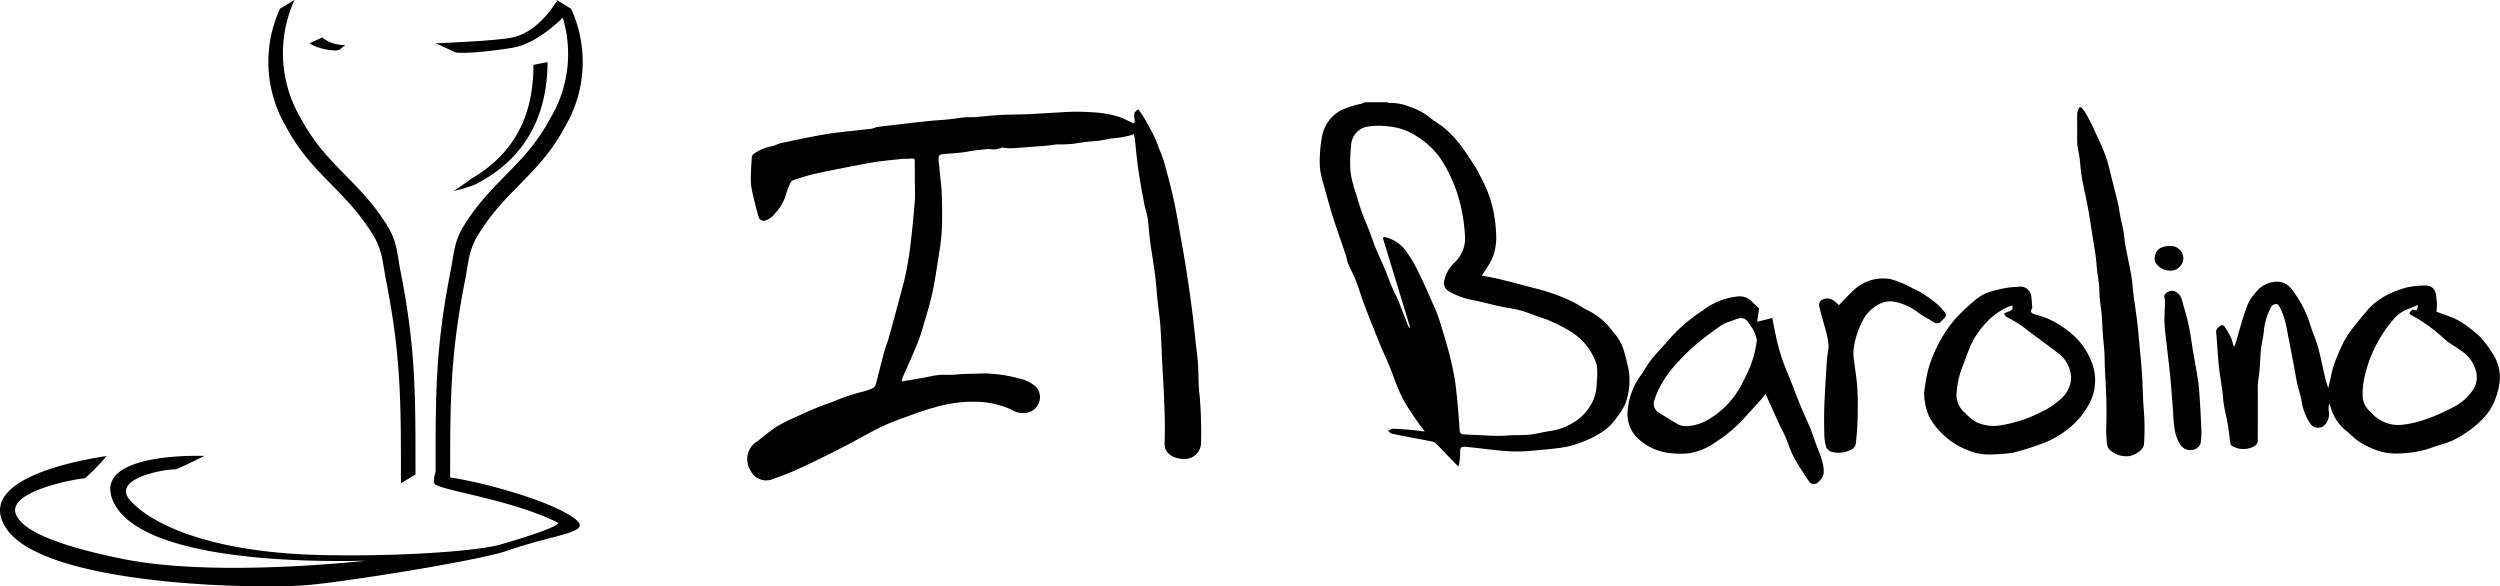
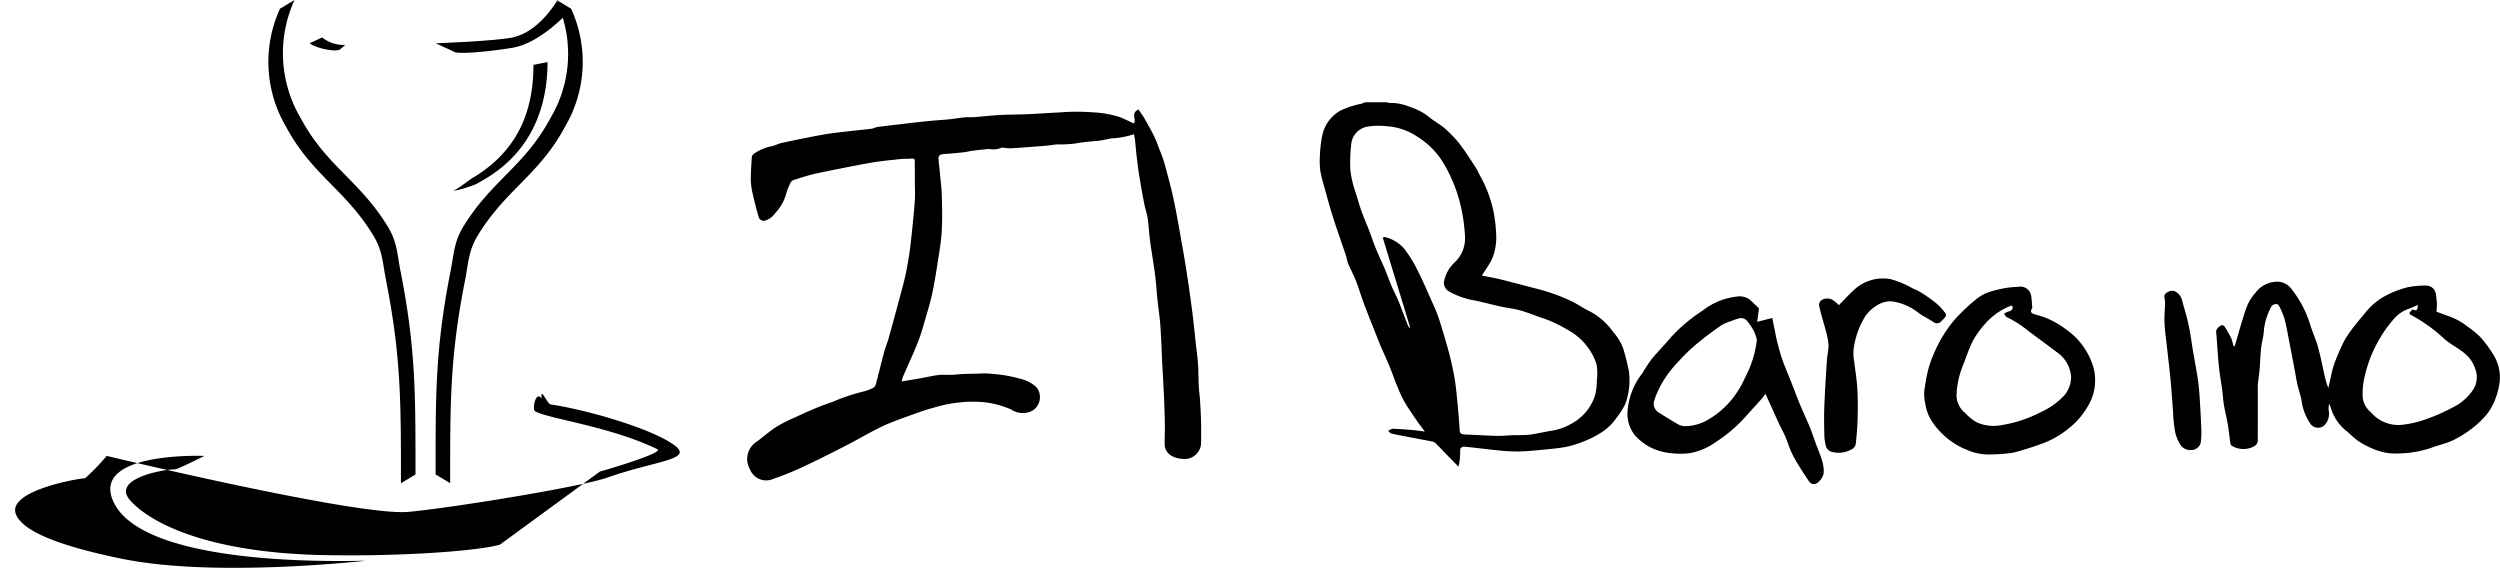
<svg xmlns="http://www.w3.org/2000/svg" width="250" height="58.633" viewBox="0 0 250 58.633">
  <defs>
    <clipPath id="clip-path">
      <rect id="Rettangolo_1089" data-name="Rettangolo 1089" width="250" height="58.633" />
    </clipPath>
  </defs>
  <g id="logo-il-barolino" transform="translate(0 0)">
    <g id="Raggruppa_499" data-name="Raggruppa 499" transform="translate(0 0)" clip-path="url(#clip-path)">
-       <path id="Tracciato_603" data-name="Tracciato 603" d="M49.988,34.533c-2.088.6-9.477,1.194-17.533,1.045-12.089-.224-17.684-3.432-19.476-5.522S16.187,27,17.53,27c.224,0,2.909-1.342,2.909-1.342s-11.149-.455-9.176,4.4c3.059,7.536,27.972,5.849,24.995,6.119-1.64.149-15.221,1.566-24.024-.226C5.45,34.572,2.085,33.04,1.563,31.4c-.725-2.28,6.324-3.507,6.939-3.507a20.077,20.077,0,0,0,2.165-2.238c.448,0-13.879,1.64-10,7.312s25.071,6.043,30.145,5.6c4-.354,17.16-2.463,19.922-3.432,4.943-1.736,8.768-1.777,6.64-3.283-2.462-1.744-9.04-3.558-12.312-4.029-.339-.05-1.043-1.866-.894-.6-.6-.821-.962,1.088-.672,1.269,1.193.746,7.461,1.491,12.237,3.805.635.307-3.658,1.64-5.746,2.238" transform="translate(0 19.934)" fill-rule="evenodd" />
+       <path id="Tracciato_603" data-name="Tracciato 603" d="M49.988,34.533c-2.088.6-9.477,1.194-17.533,1.045-12.089-.224-17.684-3.432-19.476-5.522S16.187,27,17.53,27c.224,0,2.909-1.342,2.909-1.342s-11.149-.455-9.176,4.4c3.059,7.536,27.972,5.849,24.995,6.119-1.64.149-15.221,1.566-24.024-.226C5.45,34.572,2.085,33.04,1.563,31.4c-.725-2.28,6.324-3.507,6.939-3.507a20.077,20.077,0,0,0,2.165-2.238s25.071,6.043,30.145,5.6c4-.354,17.16-2.463,19.922-3.432,4.943-1.736,8.768-1.777,6.64-3.283-2.462-1.744-9.04-3.558-12.312-4.029-.339-.05-1.043-1.866-.894-.6-.6-.821-.962,1.088-.672,1.269,1.193.746,7.461,1.491,12.237,3.805.635.307-3.658,1.64-5.746,2.238" transform="translate(0 19.934)" fill-rule="evenodd" />
      <path id="Tracciato_604" data-name="Tracciato 604" d="M17.713,0a12.777,12.777,0,0,0,.6,11.784c2.613,4.886,5.974,6.281,8.81,11.011.858,1.473.858,2.636,1.194,4.342,1.53,7.753,1.493,12.365,1.493,20.311l-1.456.873c0-7.946.037-12.559-1.493-20.313-.336-1.7-.336-2.867-1.194-4.34-2.837-4.729-6.2-6.125-8.81-11.011a12.777,12.777,0,0,1-.6-11.784Z" transform="translate(11.739 0)" />
      <path id="Tracciato_605" data-name="Tracciato 605" d="M36.606,0q.283.712.5,1.4a12.522,12.522,0,0,1-1.1,10.381C33.4,16.67,30.035,18.065,27.2,22.794,26.34,24.268,26.34,25.43,26,27.136c-1.53,7.753-1.493,12.365-1.493,20.311l1.456.873c0-7.946-.037-12.559,1.493-20.313.336-1.7.336-2.867,1.194-4.34,2.837-4.729,6.2-6.125,8.808-11.011A12.767,12.767,0,0,0,38.06.873Z" transform="translate(19.053 0)" />
      <path id="Tracciato_606" data-name="Tracciato 606" d="M24.514,4.263l1.79.821c.226.3,3.135.075,5.9-.373s5.6-3.581,5.6-3.581L36.6.084s-1.717,2.984-4.328,3.581c-1.626.371-7.76.6-7.76.6" transform="translate(19.056 0.066)" />
      <path id="Tracciato_607" data-name="Tracciato 607" d="M18.678,2.107a3.418,3.418,0,0,0,2.314.746l-.514.434c-.307.313-2.312-.037-3.059-.6Z" transform="translate(13.541 1.638)" />
      <path id="Tracciato_608" data-name="Tracciato 608" d="M34.946,3.492c0,5.181-2.108,9.3-6.384,11.771l-.729.419a11.3,11.3,0,0,1-2.353.7c.59-.235,1.635-1.132,2.165-1.417,4.035-2.49,5.894-6.157,5.894-11.192Z" transform="translate(19.806 2.715)" />
      <path id="Tracciato_609" data-name="Tracciato 609" d="M80.995,5.753c.06.025.121.073.178.069a5.094,5.094,0,0,1,2.113.4,6.1,6.1,0,0,1,1.854.965c.492.434,1.127.752,1.619,1.185a11.021,11.021,0,0,1,1.493,1.561c.6.778,1.107,1.6,1.639,2.415.164.251.267.528.411.789a12.4,12.4,0,0,1,1.329,3.548,15.022,15.022,0,0,1,.274,2.6,6.1,6.1,0,0,1-.263,1.733,5.338,5.338,0,0,1-.583,1.143c-.165.29-.364.567-.6.924.661.133,1.249.229,1.824.37,1.146.283,2.286.587,3.427.887A19.286,19.286,0,0,1,99.54,25.7c.571.291,1.084.663,1.665.935a6.667,6.667,0,0,1,2.392,2.092,5.1,5.1,0,0,1,1.013,1.68,22.266,22.266,0,0,1,.563,2.27,6.9,6.9,0,0,1-.347,3.2,7.078,7.078,0,0,1-.871,1.4,5.329,5.329,0,0,1-1.736,1.617,8.861,8.861,0,0,1-1.584.78,9.53,9.53,0,0,1-1.786.549c-.871.156-1.767.227-2.654.313-.706.068-1.415.133-2.122.14a18.462,18.462,0,0,1-1.982-.112c-1.107-.108-2.207-.259-3.315-.363-.275-.025-.5.078-.482.414a5.755,5.755,0,0,1-.169,1.575c-.268-.272-.54-.542-.805-.816-.5-.519-1-1.045-1.511-1.557a.688.688,0,0,0-.336-.144c-.707-.14-1.418-.268-2.127-.405-.638-.123-1.28-.238-1.911-.384-.135-.032-.233-.178-.348-.27.165-.075.332-.213.494-.21.636.016,1.271.071,1.905.124.384.032.764.091,1.274.153-.275-.37-.515-.67-.727-.981-.43-.631-.873-1.255-1.257-1.905a12.018,12.018,0,0,1-.718-1.505c-.3-.709-.539-1.431-.83-2.14-.279-.681-.6-1.347-.883-2.026-.263-.627-.508-1.26-.759-1.891-.311-.787-.631-1.573-.924-2.366-.277-.75-.5-1.514-.791-2.259-.224-.576-.53-1.129-.768-1.7-.119-.284-.151-.594-.249-.887-.428-1.276-.887-2.547-1.294-3.828-.334-1.054-.617-2.122-.91-3.185a10.612,10.612,0,0,1-.345-1.441,7.734,7.734,0,0,1-.036-1.463,12.615,12.615,0,0,1,.213-1.918,3.7,3.7,0,0,1,1.905-2.63,8.959,8.959,0,0,1,2.03-.654c.128-.037.247-.1.371-.148ZM80.558,19.3l.167-.076a3.65,3.65,0,0,1,2.012,1.221,12.683,12.683,0,0,1,1.331,2.184c.56,1.116,1.049,2.257,1.553,3.391a13.538,13.538,0,0,1,.567,1.427c.339,1.074.665,2.151.958,3.233.211.782.389,1.573.537,2.366.126.677.206,1.361.274,2.046.112,1.123.212,2.248.283,3.375.025.375.091.487.523.508.393.018.786.039,1.18.055.714.032,1.431.078,2.147.087.464.007.928-.05,1.392-.066.6-.023,1.21.009,1.8-.062.713-.084,1.408-.279,2.119-.377a5.772,5.772,0,0,0,1.991-.7,4.883,4.883,0,0,0,2.38-2.815,5.576,5.576,0,0,0,.19-1.537,5.205,5.205,0,0,0-.036-1.621,6.03,6.03,0,0,0-2.389-3.132,15.671,15.671,0,0,0-2.392-1.248,7.8,7.8,0,0,0-.789-.279c-.471-.169-.938-.35-1.413-.512a9.861,9.861,0,0,0-1.034-.3c-.526-.114-1.068-.178-1.592-.293-.858-.188-1.7-.421-2.563-.6a7.727,7.727,0,0,1-2.646-.947,1.039,1.039,0,0,1-.444-.816A3.5,3.5,0,0,1,87.8,21.715a3.277,3.277,0,0,0,.976-2.593,16.885,16.885,0,0,0-.585-3.624,14.633,14.633,0,0,0-1.754-3.956A7.92,7.92,0,0,0,84.018,9.2,6.235,6.235,0,0,0,80.9,8.145a7.045,7.045,0,0,0-1.928.055A1.96,1.96,0,0,0,77.4,9.988a14.731,14.731,0,0,0-.091,2.408,7.811,7.811,0,0,0,.265,1.5c.087.373.222.739.338,1.107.174.562.329,1.127.53,1.681.243.668.531,1.326.787,1.991.208.539.379,1.088.6,1.623.284.69.61,1.367.9,2.055.258.613.478,1.235.738,1.847.206.489.467.96.667,1.449.313.764.592,1.539.89,2.309a3.643,3.643,0,0,0,.18.352l.092-.028L80.558,19.3" transform="translate(57.721 4.472)" />
      <path id="Tracciato_610" data-name="Tracciato 610" d="M57.5,33.356c.667-.112,1.294-.215,1.92-.325.588-.1,1.168-.249,1.761-.316.439-.053.892,0,1.338-.02.389-.014.778-.068,1.168-.084.453-.021.906-.021,1.358-.032.329-.007.659-.044.986-.02.588.041,1.178.092,1.758.185a13.857,13.857,0,0,1,1.477.331,3.516,3.516,0,0,1,1.688.857,1.573,1.573,0,0,1,.055,1.927,1.509,1.509,0,0,1-.787.567,2.1,2.1,0,0,1-1.809-.274,9.375,9.375,0,0,0-2.732-.722,12.45,12.45,0,0,0-2.55.043,13.219,13.219,0,0,0-2.282.462c-.73.192-1.449.432-2.152.69-1.065.387-2.149.755-3.16,1.23-1.214.572-2.346,1.262-3.535,1.872-1.468.752-2.945,1.5-4.447,2.2A28.635,28.635,0,0,1,44.646,43.1a1.733,1.733,0,0,1-2.323-.933,2.065,2.065,0,0,1,.743-2.837c.638-.491,1.246-1.018,1.932-1.463a15.634,15.634,0,0,1,1.85-.928c.691-.325,1.39-.64,2.1-.933.508-.213,1.033-.4,1.559-.579A20.05,20.05,0,0,1,53.512,34.4a4.37,4.37,0,0,0,1.111-.391.637.637,0,0,0,.286-.4c.283-1.052.531-2.113.814-3.165.133-.494.336-.974.475-1.468q.589-2.117,1.152-4.232c.2-.741.405-1.481.556-2.227.181-.9.341-1.811.448-2.721q.264-2.221.439-4.445c.052-.642.011-1.289.009-1.936q0-1.082-.011-2.163c0-.171-.162-.208-.4-.176-.274.036-.562,0-.839.025-1.042.116-2.094.2-3.121.382-1.848.327-3.688.7-5.519,1.086-.77.167-1.513.423-2.259.654a.488.488,0,0,0-.272.245,6.4,6.4,0,0,0-.5,1.308,4.651,4.651,0,0,1-1.063,1.774,1.849,1.849,0,0,1-1.109.752.619.619,0,0,1-.491-.277c-.244-.8-.448-1.612-.631-2.426a6.725,6.725,0,0,1-.19-1.388c-.005-.761.052-1.525.1-2.284a.482.482,0,0,1,.219-.341,4.489,4.489,0,0,1,1.639-.722c.384-.048.732-.265,1.113-.35,1.04-.231,2.087-.444,3.133-.647.713-.137,1.427-.268,2.149-.359,1.228-.155,2.463-.272,3.692-.416.21-.025.4-.146.61-.176.652-.092,1.31-.167,1.968-.242,1.05-.123,2.1-.249,3.153-.357.675-.069,1.358-.1,2.033-.167.521-.055,1.036-.149,1.559-.2.311-.032.629,0,.942-.02.869-.068,1.735-.167,2.6-.215.944-.05,1.891-.044,2.833-.084,1.031-.046,2.06-.126,3.089-.171a21.527,21.527,0,0,1,3.485-.005,10.015,10.015,0,0,1,2.6.475c.459.187.9.407,1.386.629.293-.377-.345-1.029.464-1.4.211.316.432.606.608.917.338.587.67,1.175.963,1.777.215.441.37.9.546,1.36a12.663,12.663,0,0,1,.446,1.209c.334,1.23.679,2.462.947,3.7.311,1.44.549,2.9.809,4.346.187,1.043.366,2.087.526,3.133q.285,1.872.528,3.743c.137,1.068.24,2.135.357,3.2.078.707.18,1.409.226,2.119.066,1.017.018,2.044.155,3.053a43.794,43.794,0,0,1,.142,4.9,1.643,1.643,0,0,1-1.808,1.489c-.949-.048-1.827-.508-1.829-1.493,0-.649.032-1.3.021-1.944-.014-.931-.044-1.861-.085-2.79-.046-1.082-.116-2.159-.171-3.238-.062-1.251-.1-2.506-.185-3.756-.064-.9-.2-1.808-.3-2.716-.084-.8-.124-1.612-.228-2.415-.153-1.169-.359-2.332-.515-3.5-.1-.73-.128-1.473-.233-2.2-.068-.467-.236-.919-.327-1.381q-.269-1.389-.5-2.783c-.11-.663-.192-1.333-.27-2-.069-.576-.114-1.155-.176-1.733-.02-.171-.064-.341-.1-.519a8.715,8.715,0,0,1-2.323.423,13.585,13.585,0,0,1-1.345.249,19.085,19.085,0,0,0-2.264.265,12.328,12.328,0,0,1-1.729.08c-.338.02-.67.087-1.008.119-.414.043-.83.073-1.246.1-.8.06-1.6.128-2.408.172a6.563,6.563,0,0,1-.878-.08,1.98,1.98,0,0,1-1.255.148.373.373,0,0,0-.1,0c-.515.055-1.031.1-1.545.171-.32.039-.635.124-.954.162-.473.057-.949.091-1.424.132a5.513,5.513,0,0,0-.866.1.406.406,0,0,0-.2.352c.034.576.11,1.148.164,1.722.064.679.155,1.358.169,2.037.027,1.21.059,2.424-.016,3.633-.064,1.058-.256,2.111-.419,3.162-.156,1.013-.318,2.024-.537,3.025-.19.869-.45,1.728-.7,2.584-.227.77-.443,1.546-.743,2.3-.462,1.155-.994,2.289-1.489,3.434a3.546,3.546,0,0,0-.117.439" transform="translate(32.684 4.786)" />
      <path id="Tracciato_611" data-name="Tracciato 611" d="M126.54,22.334c.384-1.292.714-2.561,1.15-3.8a4.535,4.535,0,0,1,.933-1.576,2.747,2.747,0,0,1,2.188-1.109,1.8,1.8,0,0,1,1.376.682,11.069,11.069,0,0,1,1.957,3.784c.236.7.544,1.393.739,2.1.263.956.446,1.927.668,2.892a7.226,7.226,0,0,0,.357,1.177c.082-.357.16-.716.245-1.075a9.9,9.9,0,0,1,.323-1.278,22.345,22.345,0,0,1,1.031-2.385,12.241,12.241,0,0,1,1.12-1.6c.332-.437.7-.855,1.05-1.281a6.349,6.349,0,0,1,2.055-1.658,9.849,9.849,0,0,1,2.03-.78,8.7,8.7,0,0,1,1.932-.187.972.972,0,0,1,.956.778,9.411,9.411,0,0,1,.114,1.043,7.727,7.727,0,0,1-.043.791c.336.123.739.275,1.145.421a6.432,6.432,0,0,1,1.877,1,12.028,12.028,0,0,1,1.324,1.075,11.091,11.091,0,0,1,1.235,1.635,4.377,4.377,0,0,1,.762,2.655,7.291,7.291,0,0,1-.462,1.959,5.555,5.555,0,0,1-.883,1.559,9.01,9.01,0,0,1-1.527,1.431,10.277,10.277,0,0,1-1.87,1.148c-.672.311-1.443.467-2.145.739a10.569,10.569,0,0,1-3.265.555,5.54,5.54,0,0,1-2.264-.357,8.545,8.545,0,0,1-1.635-.81c-.5-.327-.9-.762-1.36-1.134a4.543,4.543,0,0,1-1.342-1.825c-.116-.274-.178-.563-.316-.851a1.88,1.88,0,0,0-.05.675,1.69,1.69,0,0,1-.343,1.393.94.94,0,0,1-1.454-.014,5.326,5.326,0,0,1-.9-2.238c-.087-.6-.307-1.175-.437-1.765-.133-.61-.227-1.225-.345-1.836q-.205-1.09-.419-2.179c-.165-.837-.3-1.68-.519-2.506a6.793,6.793,0,0,0-.571-1.347c-.121-.238-.622-.164-.761.13a6.344,6.344,0,0,0-.738,2.408c-.028.569-.21,1.13-.27,1.7-.08.746-.1,1.5-.162,2.243-.037.448-.124.894-.16,1.344-.028.338-.011.681-.011,1.02,0,.485,0,.972,0,1.457v1.925c0,.4-.016.8,0,1.2s-.211.6-.592.759a2.247,2.247,0,0,1-2-.156.3.3,0,0,1-.139-.19c-.1-.659-.164-1.321-.275-1.976-.107-.633-.274-1.26-.38-1.893-.084-.494-.1-.994-.169-1.489-.107-.8-.254-1.6-.338-2.4-.1-.972-.153-1.948-.228-2.922-.011-.144-.018-.288-.039-.43-.052-.355.2-.574.5-.754a.376.376,0,0,1,.307.084,12.11,12.11,0,0,1,.693,1.2,4.746,4.746,0,0,1,.2.7c.018.059.1.1.144.146m18.317-4.173a7.576,7.576,0,0,1-.835.366,3.433,3.433,0,0,0-1.619,1.114,11.677,11.677,0,0,0-1.175,1.594,14.362,14.362,0,0,0-1.082,2.12,15.006,15.006,0,0,0-.7,2.408,7.889,7.889,0,0,0-.1,1.7,2.308,2.308,0,0,0,.819,1.441,3.6,3.6,0,0,0,3.306,1.228,10.461,10.461,0,0,0,2.339-.583,19.784,19.784,0,0,0,3.014-1.386,5.265,5.265,0,0,0,1.5-1.425,2.292,2.292,0,0,0,.3-2.1,3.345,3.345,0,0,0-1.077-1.617c-.633-.535-1.447-.922-2.058-1.473a15.733,15.733,0,0,0-3.068-2.241c-.51-.274-.5-.288-.084-.688.4.174.485.126.517-.46" transform="translate(96.926 12.317)" />
      <path id="Tracciato_612" data-name="Tracciato 612" d="M105.363,26.421c-.178.229-.3.405-.443.567-.5.56-1.013,1.111-1.513,1.671A14.1,14.1,0,0,1,100.45,31.2a6.411,6.411,0,0,1-2.677,1.153,7.567,7.567,0,0,1-1.713.011,5.824,5.824,0,0,1-2.234-.615A5.552,5.552,0,0,1,92.339,30.6a3.418,3.418,0,0,1-.764-2.449,6.91,6.91,0,0,1,1.479-3.795,15.744,15.744,0,0,1,.935-1.418c.574-.707,1.241-1.36,1.822-2.065a16.1,16.1,0,0,1,3.29-2.794,6.675,6.675,0,0,1,3.368-1.383,1.71,1.71,0,0,1,1.365.332c.316.3.636.6.887.841-.064.462-.119.853-.187,1.344l1.511-.384c.091.455.174.882.261,1.306s.167.855.279,1.276c.156.579.315,1.162.519,1.731.263.729.576,1.445.862,2.168.3.762.583,1.532.9,2.293s.661,1.482.969,2.231c.2.5.361,1.006.546,1.507.215.588.475,1.168.643,1.765a3.29,3.29,0,0,1,.149,1.331,1.665,1.665,0,0,1-.59.858.564.564,0,0,1-.86-.119c-.425-.61-.818-1.237-1.2-1.866a9.7,9.7,0,0,1-.606-1.146c-.212-.48-.357-.978-.563-1.457-.18-.419-.412-.825-.606-1.241-.27-.579-.526-1.162-.789-1.742-.192-.425-.386-.85-.59-1.3m-.86-5.4a5.024,5.024,0,0,0-.27-.812,5.1,5.1,0,0,0-.631-.979.806.806,0,0,0-.871-.37,7.614,7.614,0,0,0-.835.291,4.529,4.529,0,0,0-.94.4c-.819.576-1.633,1.164-2.391,1.8a16.969,16.969,0,0,0-1.857,1.781A11.081,11.081,0,0,0,94.99,25.39a8.911,8.911,0,0,0-.727,1.63,1.029,1.029,0,0,0,.4,1.246c.635.411,1.283.809,1.944,1.187a1.43,1.43,0,0,0,.672.194,4.556,4.556,0,0,0,2.06-.487A8.667,8.667,0,0,0,102.686,26c.313-.48.53-1,.791-1.507a10.566,10.566,0,0,0,1.026-3.466" transform="translate(71.183 12.967)" />
      <path id="Tracciato_613" data-name="Tracciato 613" d="M119.062,18.111c0,.011.039.116-.005.181-.3.441.075.549.444.645a8.124,8.124,0,0,1,2.872,1.4,7.059,7.059,0,0,1,2.812,3.835,4.976,4.976,0,0,1-.235,3.292,7.723,7.723,0,0,1-2.323,2.9,9.083,9.083,0,0,1-2.728,1.505,27.667,27.667,0,0,1-2.742.853,15.365,15.365,0,0,1-2.1.171,5.381,5.381,0,0,1-2.451-.428,7.341,7.341,0,0,1-2.654-1.756,6.355,6.355,0,0,1-1.2-1.63,4.819,4.819,0,0,1-.391-1.34,4.067,4.067,0,0,1-.075-1.285c.092-.567.167-1.137.3-1.7a10.336,10.336,0,0,1,.494-1.573,14.527,14.527,0,0,1,.949-1.952,12.652,12.652,0,0,1,1.379-1.923,19.829,19.829,0,0,1,1.994-1.877,4.313,4.313,0,0,1,1.28-.748,12.818,12.818,0,0,1,1.9-.455,8.834,8.834,0,0,1,1.068-.085,1.087,1.087,0,0,1,1.321.938c.05.315.057.635.091,1.027m-1.991-.1a3.012,3.012,0,0,0-.391.124,6.626,6.626,0,0,0-2.179,1.548,9.8,9.8,0,0,0-1.31,1.752c-.455.88-.75,1.818-1.114,2.732a8.6,8.6,0,0,0-.578,2.892,2.34,2.34,0,0,0,.894,1.728,4.932,4.932,0,0,0,1.1.892,4.12,4.12,0,0,0,2.517.29,13.033,13.033,0,0,0,3.951-1.313,7.328,7.328,0,0,0,2.074-1.409,2.862,2.862,0,0,0,.921-2.111,3.24,3.24,0,0,0-1.409-2.447c-.949-.734-1.939-1.431-2.892-2.161a10.926,10.926,0,0,0-2.106-1.345c-.133-.062-.2-.226-.3-.343a1.663,1.663,0,0,1,.418-.222c.363-.075.524-.277.407-.6" transform="translate(84.153 12.547)" />
-       <path id="Tracciato_614" data-name="Tracciato 614" d="M117.291,6.042a7.024,7.024,0,0,1,.491.677q.4.72.743,1.463c.414.9.85,1.8,1.194,2.716a21.178,21.178,0,0,1,.587,2.159c.231.9.462,1.8.675,2.7.092.395.128.8.206,1.194.091.466.219.926.3,1.393.094.547.135,1.1.236,1.651.178.974.405,1.944.572,2.922.107.613.13,1.237.21,1.854.107.826.238,1.651.343,2.478.076.611.133,1.223.19,1.834.108,1.162.228,2.325.311,3.487.068.969.084,1.939.133,2.909.036.7.112,1.392.124,2.088.014.723.005,1.45-.05,2.172-.041.533-.825,1.075-1.495,1.18a2.378,2.378,0,0,1-1.768-.5c-.487-.322-.441-.818-.482-1.244-.071-.711-.005-1.431-.007-2.147,0-.75,0-1.5-.028-2.248-.032-.885-.091-1.772-.13-2.657-.023-.528-.014-1.058-.048-1.584-.037-.608-.114-1.214-.158-1.822-.044-.592-.053-1.187-.1-1.779-.073-.826-.235-1.651-.243-2.479-.011-.944-.242-1.863-.293-2.8a19.6,19.6,0,0,0-.272-1.944c-.181-1.175-.352-2.351-.562-3.524-.192-1.066-.451-2.124-.638-3.192-.116-.654-.14-1.321-.228-1.98-.053-.407-.172-.81-.211-1.219s-.016-.8-.016-1.2c0-.675-.018-1.351.009-2.026a1.716,1.716,0,0,1,.227-.54l.183.009" transform="translate(90.843 4.69)" />
      <path id="Tracciato_615" data-name="Tracciato 615" d="M104.324,18.333c.562-.563,1.079-1.146,1.674-1.665a4.238,4.238,0,0,1,3.494-.937,9.4,9.4,0,0,1,2.216.926,6.29,6.29,0,0,1,.842.416A15.41,15.41,0,0,1,114,18.095a5.829,5.829,0,0,1,.944,1c.277.37-.188.608-.375.857a.571.571,0,0,1-.787.071c-.444-.3-.949-.544-1.4-.844a5.5,5.5,0,0,0-2.771-1.228,2.5,2.5,0,0,0-1.3.3A4.105,4.105,0,0,0,107,19.385a8.315,8.315,0,0,0-1.2,3.356,4.256,4.256,0,0,0,.066,1.26c.094.862.249,1.722.3,2.584.06.985.06,1.973.037,2.957-.021.894-.089,1.786-.187,2.675a.761.761,0,0,1-.4.528,2.646,2.646,0,0,1-2.072.236.868.868,0,0,1-.482-.439,4.5,4.5,0,0,1-.188-1.2c-.025-.988-.039-1.98,0-2.968.06-1.537.162-3.075.261-4.612.032-.475.169-.949.156-1.422a6.487,6.487,0,0,0-.249-1.365c-.215-.837-.491-1.664-.668-2.5a.582.582,0,0,1,.341-.711,1.079,1.079,0,0,1,1.164.176,3.233,3.233,0,0,1,.448.395" transform="translate(79.561 12.182)" />
      <path id="Tracciato_616" data-name="Tracciato 616" d="M122.67,28.75c-.092-1.178-.171-2.357-.279-3.535-.1-1.059-.233-2.117-.348-3.176-.089-.821-.213-1.64-.251-2.463-.032-.693.044-1.392.059-2.088a2.84,2.84,0,0,0-.071-.466c-.048-.311.181-.473.467-.594a.736.736,0,0,1,.81.132c.489.37.508.878.651,1.344.213.706.4,1.418.546,2.136.158.771.252,1.553.384,2.328.156.926.336,1.848.478,2.776.089.583.146,1.171.183,1.76.073,1.109.133,2.22.174,3.331a7.766,7.766,0,0,1-.059,1.317.978.978,0,0,1-.906.732,1.191,1.191,0,0,1-1.105-.489,3.907,3.907,0,0,1-.547-1.319,14.721,14.721,0,0,1-.2-1.728l.012,0" transform="translate(94.659 12.717)" />
-       <path id="Tracciato_617" data-name="Tracciato 617" d="M122.787,13.847a1.256,1.256,0,0,1,1.308,1.221,1.278,1.278,0,0,1-1.466,1.233c-.654,0-1.4-.619-1.4-1.129.011-.878.537-1.326,1.555-1.326" transform="translate(94.238 10.752)" />
    </g>
  </g>
</svg>